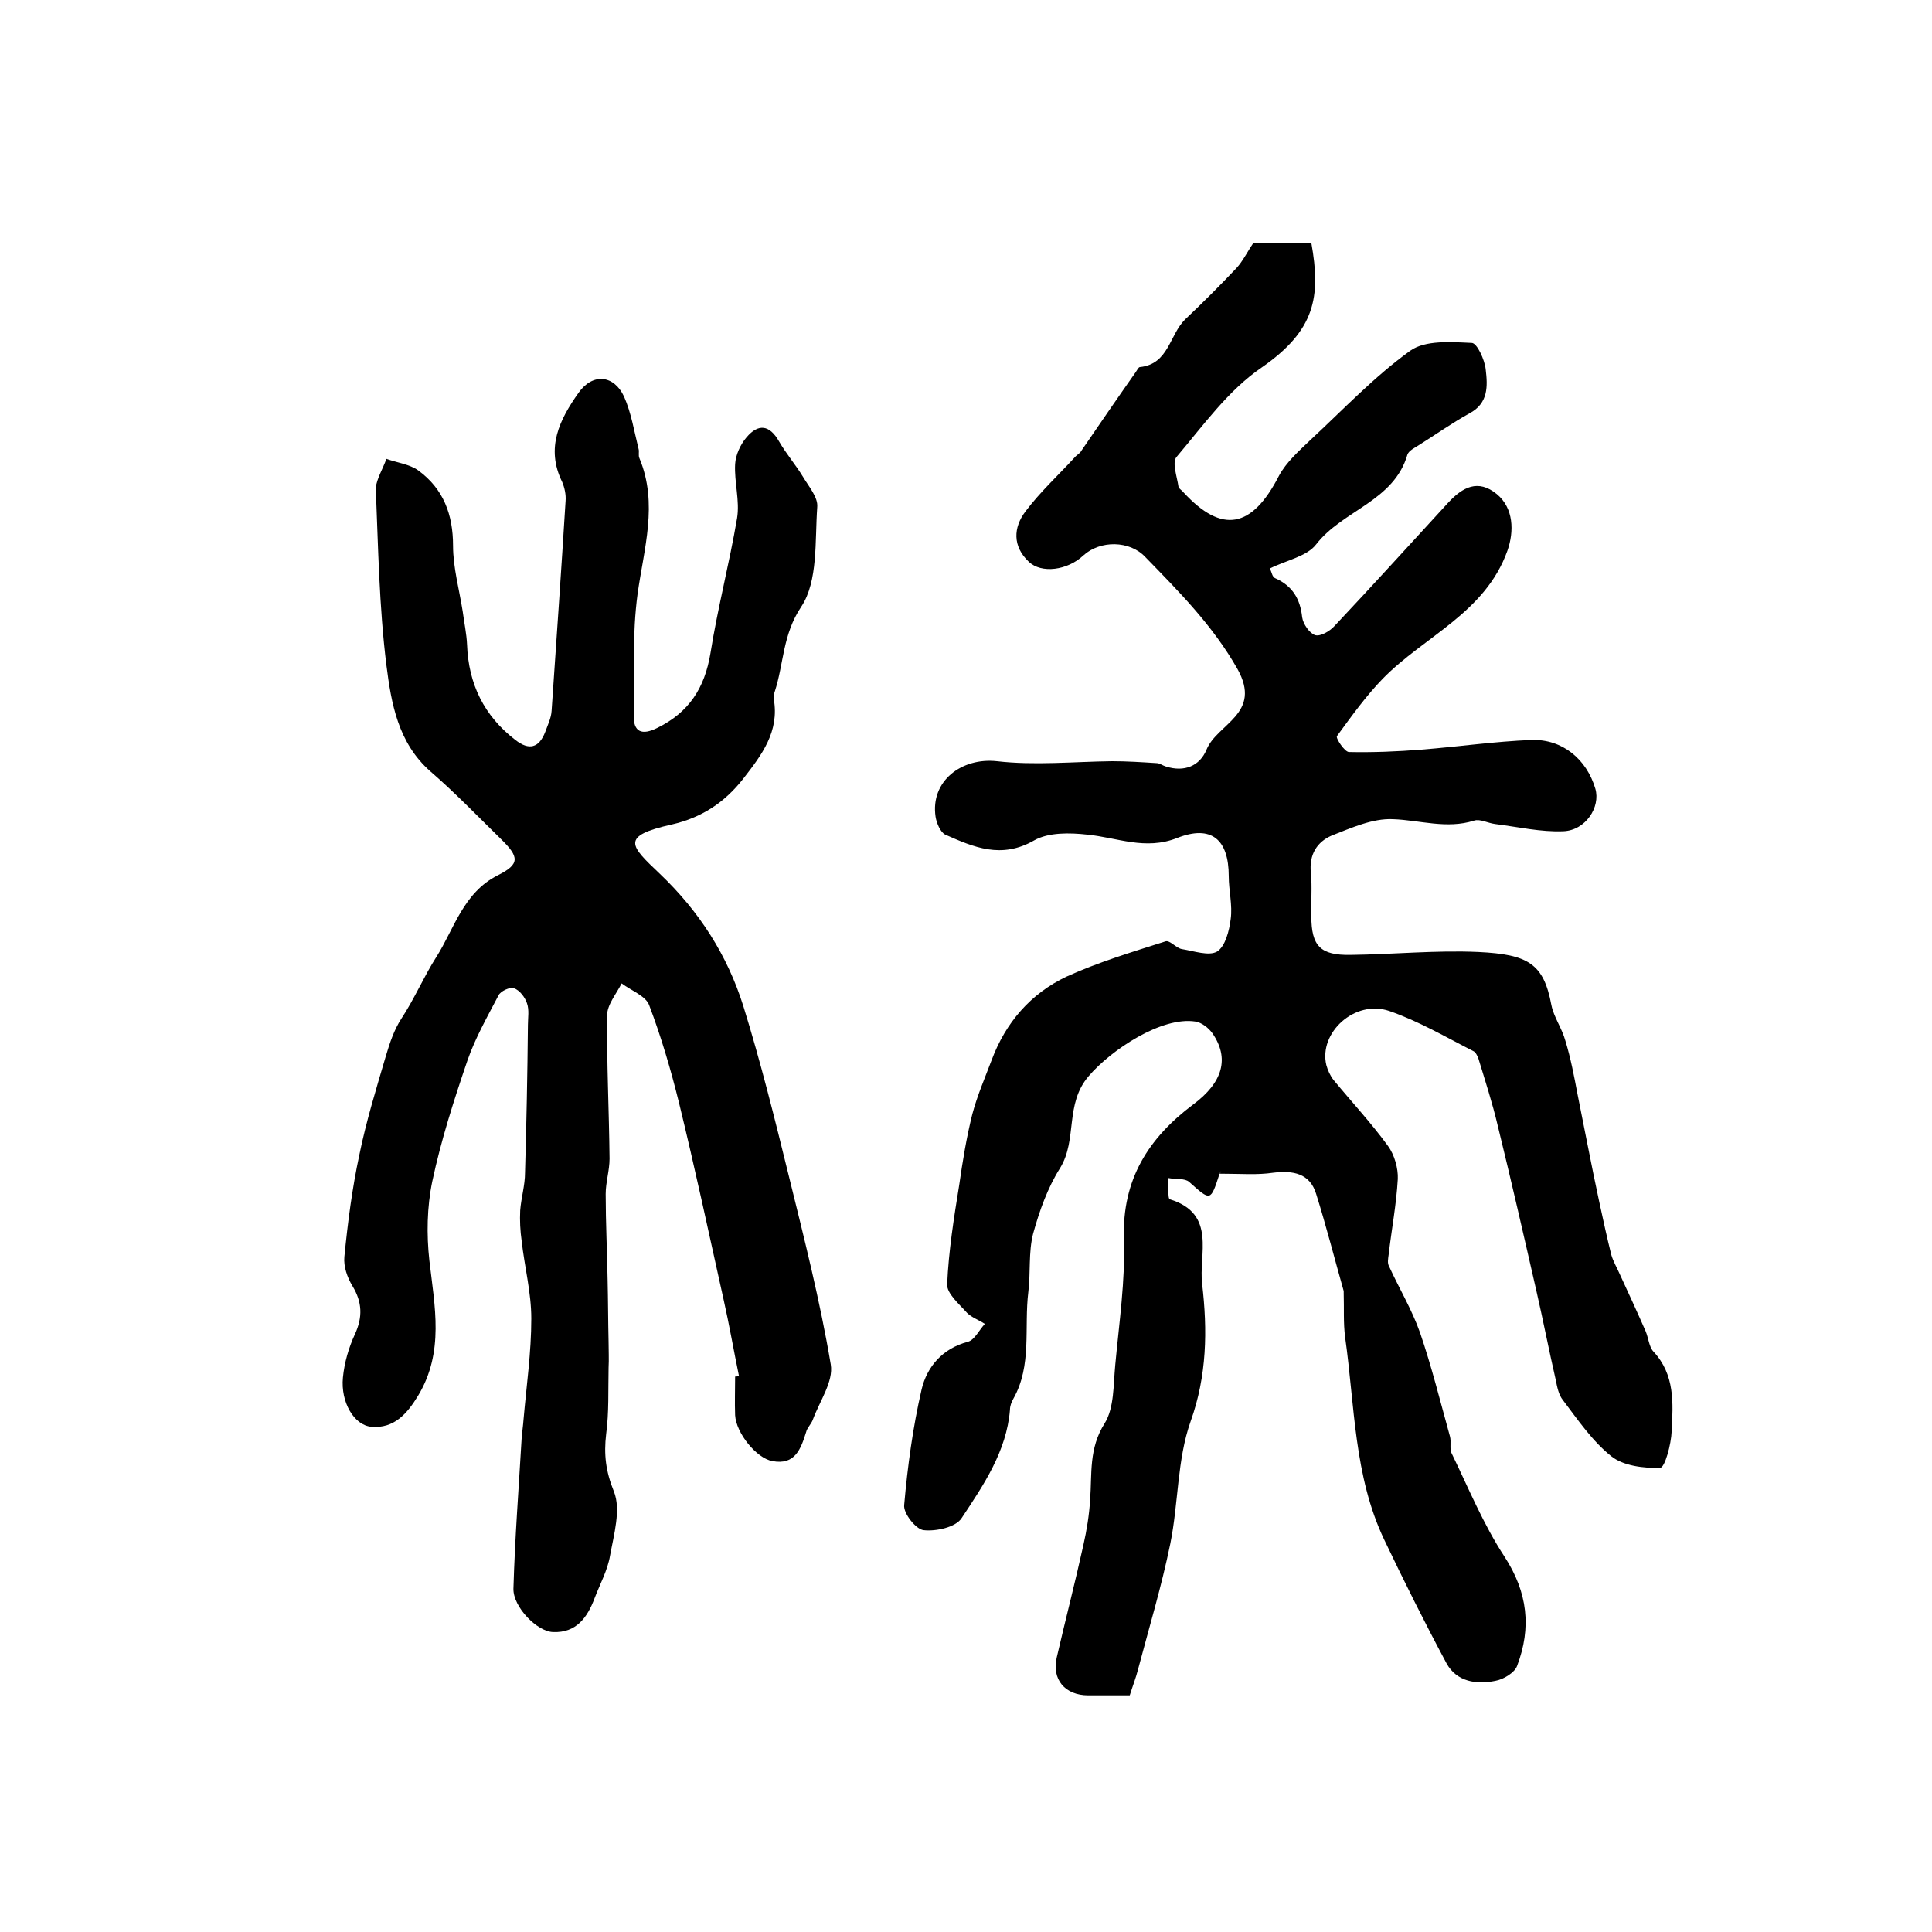
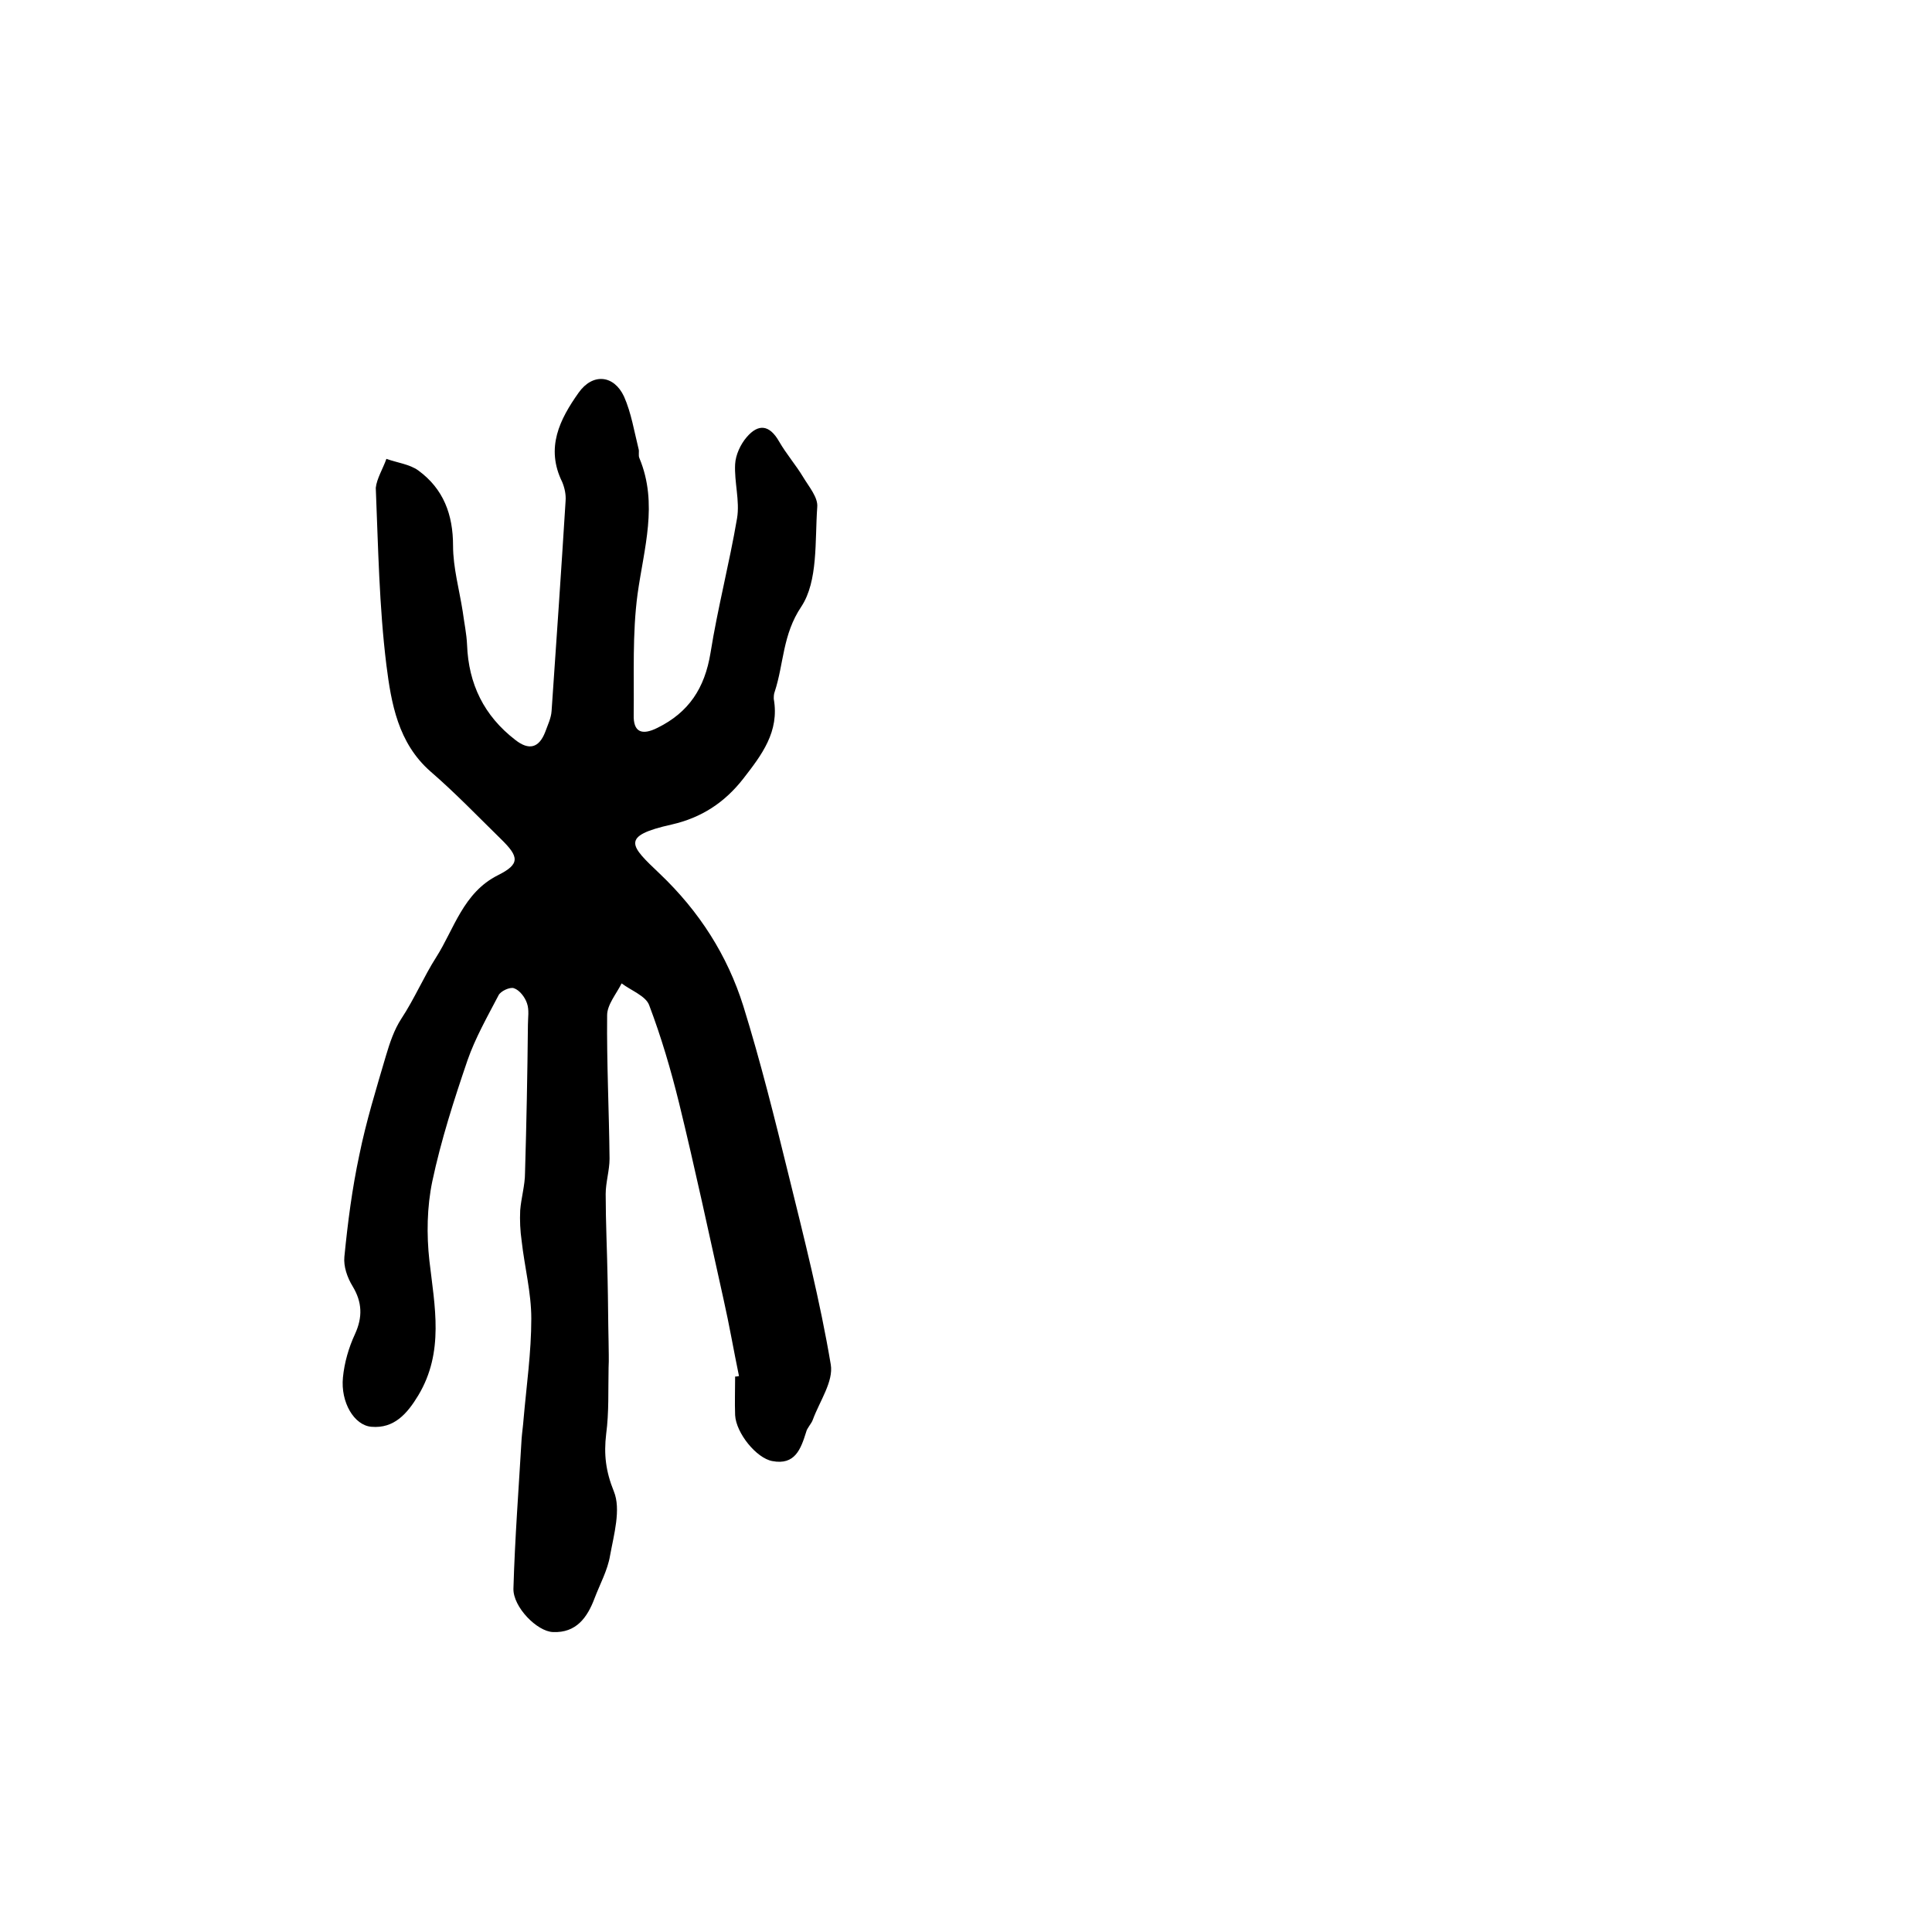
<svg xmlns="http://www.w3.org/2000/svg" version="1.1" id="图层_1" x="0px" y="0px" viewBox="0 0 400 400" style="enable-background:new 0 0 400 400;" xml:space="preserve">
  <style type="text/css">
	.st0{fill:#FFFFFF;}
</style>
  <g>
-     <path d="M252.5,243C253.1,242.2,252.7,242.5,252.5,243c-1.9,5.8-1.8,5.7-6.3,1.7c-0.9-0.8-2.8-0.5-4.3-0.8c0.1,1.5-0.2,4.2,0.3,4.4   c9.8,3,5.9,11.5,6.7,17.6c1.1,9.5,1,18.9-2.4,28.4c-2.8,7.9-2.5,16.9-4.2,25.3c-1.8,8.8-4.4,17.4-6.7,26.1c-0.4,1.6-1,3.1-1.7,5.3   c-2.7,0-5.7,0-8.6,0c-4.8,0-7.6-3.3-6.5-7.9c1.8-7.8,3.8-15.5,5.5-23.2c0.7-3.1,1.2-6.2,1.4-9.4c0.4-5.4-0.3-10.6,3-15.8   c2-3.2,1.8-8,2.2-12.1c0.8-8.7,2.1-17.5,1.8-26.2c-0.4-12.2,5.1-20.8,14.3-27.7c6.2-4.6,7.6-9.6,4-14.8c-0.8-1.1-2.2-2.2-3.5-2.4   c-7-1.1-17.5,5.9-22.1,11.3c-5,5.8-2.3,13.1-5.9,19c-2.6,4.1-4.3,8.9-5.6,13.6c-1,3.9-0.5,8.1-1,12.1c-0.9,7.4,0.8,15.2-3.1,22.1   c-0.4,0.7-0.7,1.5-0.7,2.3c-0.7,8.6-5.5,15.6-10,22.4c-1.2,1.9-5.3,2.8-7.9,2.5c-1.6-0.2-4.2-3.5-4-5.2c0.7-8,1.8-16.1,3.6-23.9   c1.1-4.7,4.3-8.5,9.6-9.9c1.4-0.4,2.3-2.4,3.5-3.7c-1.2-0.8-2.7-1.3-3.7-2.3c-1.6-1.8-4.2-4-4.1-5.9c0.3-6.9,1.4-13.8,2.5-20.6   c0.7-4.9,1.5-9.8,2.7-14.6c1-3.8,2.6-7.5,4-11.2c2.9-7.8,8.1-13.8,15.5-17.3c6.6-3,13.6-5.1,20.5-7.3c0.9-0.3,2.2,1.4,3.4,1.6   c2.5,0.4,5.6,1.5,7.3,0.5c1.7-1.1,2.5-4.3,2.8-6.7c0.4-2.9-0.4-5.9-0.4-8.9c0-7.6-3.6-10.7-10.7-7.9c-6.6,2.6-12.4-0.1-18.6-0.7   c-3.6-0.4-8-0.5-11,1.2c-6.8,3.9-12.5,1.4-18.4-1.2c-1-0.5-1.8-2.4-2-3.7c-1.1-7.4,5.4-12.3,12.7-11.5c7.8,0.9,15.9,0.1,23.8,0   c3.1,0,6.2,0.2,9.3,0.4c0.6,0,1.2,0.5,1.9,0.7c3.8,1.2,7-0.1,8.4-3.5c2.2-5.4,11.6-7.4,6.4-16.7c-5.1-9-12.1-16-19.1-23.2   c-3.2-3.4-9.3-3.5-12.8-0.3c-3.3,3.1-8.7,3.8-11.3,1.3c-3.4-3.2-3.2-7.1-0.7-10.4c3-4,6.8-7.5,10.2-11.2c0.4-0.5,1.1-0.8,1.4-1.4   c3.7-5.4,7.4-10.8,11.2-16.2c0.3-0.4,0.6-1.1,0.9-1.1c6-0.6,6.1-6.7,9.4-9.9c3.6-3.4,7.2-7,10.6-10.6c1.3-1.4,2.2-3.3,3.5-5.2   c3.7,0,7.8,0,12,0c2,11.2,0.8,18.1-10.3,25.8c-6.9,4.7-12.1,12-17.6,18.5c-1,1.1,0.1,4.1,0.4,6.2c0.1,0.4,0.7,0.7,1,1.1   c8,8.7,14.2,7.5,19.8-3.4c1.5-2.8,4.1-5.1,6.5-7.4c6.8-6.3,13.2-13.1,20.7-18.5c3.1-2.2,8.4-1.8,12.7-1.6c1.1,0,2.7,3.5,2.9,5.5   c0.4,3.4,0.6,7-3.4,9.1c-3.6,2-7,4.4-10.5,6.6c-0.8,0.5-2,1.1-2.3,1.9c-2.8,9.7-13.4,11.5-18.9,18.6c-1.9,2.5-6.2,3.3-9.6,5   c0.4,0.7,0.5,1.8,1.1,2c3.6,1.6,5.2,4.3,5.6,8.1c0.2,1.4,1.5,3.3,2.7,3.7c1.1,0.3,3-0.8,4-1.9c7.9-8.4,15.7-17,23.6-25.6   c2.9-3.1,6.1-4.9,10-1.7c3.5,2.9,3.6,7.7,2.2,11.7c-4.6,12.9-17.2,17.7-25.8,26.5c-3.5,3.6-6.5,7.8-9.5,11.9   c-0.3,0.4,1.6,3.3,2.5,3.3c5,0.1,10-0.1,15-0.5c7.6-0.6,15.2-1.7,22.8-2c6.4-0.2,11.4,4,13.2,10.1c1.1,3.8-2,8.6-6.6,8.8   c-4.7,0.2-9.4-0.9-14.2-1.5c-1.5-0.2-3.1-1.1-4.3-0.7c-5.7,1.8-11.2-0.1-16.8-0.3c-4.2-0.2-8.6,1.8-12.7,3.4   c-3,1.3-4.7,3.9-4.3,7.7c0.3,3,0,6,0.1,9c0,6.2,1.9,8.1,8.1,8c8.8-0.1,17.7-1,26.5-0.6c10.3,0.5,13.5,2.4,15.1,11   c0.5,2.5,2.2,4.8,2.9,7.4c1.1,3.6,1.8,7.3,2.5,11c1.5,7.4,2.9,14.9,4.5,22.3c0.8,3.7,1.6,7.4,2.5,11c0.4,1.4,1.2,2.7,1.8,4.1   c1.8,3.9,3.6,7.8,5.3,11.7c0.6,1.4,0.7,3.2,1.6,4.2c4.5,4.8,4.1,10.7,3.8,16.5c-0.1,2.7-1.4,7.6-2.4,7.6c-3.4,0.1-7.6-0.4-10.1-2.4   c-3.9-3.1-6.9-7.5-10-11.6c-0.9-1.1-1.2-2.7-1.5-4.2c-1.4-6.1-2.6-12.3-4-18.4c-2.6-11.4-5.2-22.8-8-34.2c-1.1-4.7-2.6-9.3-4-13.9   c-0.2-0.6-0.6-1.4-1.1-1.6c-5.7-2.9-11.3-6.2-17.4-8.3c-7.1-2.4-14.6,4.5-13,11.2c0.3,1.1,0.8,2.2,1.5,3.1   c3.8,4.6,7.8,8.9,11.3,13.7c1.3,1.8,2.1,4.6,2,6.8c-0.3,5.3-1.3,10.5-1.9,15.7c-0.1,0.8-0.3,1.7,0.1,2.4c2.1,4.6,4.7,8.9,6.4,13.7   c2.4,7,4.2,14.3,6.2,21.5c0.3,1.1-0.1,2.5,0.3,3.4c3.5,7.2,6.6,14.8,11,21.5c4.8,7.4,5.6,14.7,2.6,22.6c-0.5,1.4-2.8,2.8-4.5,3.1   c-3.9,0.8-8,0.2-10.1-3.6c-4.5-8.4-8.8-17-12.9-25.6c-6.3-13.2-6.1-27.8-8.1-41.9c-0.4-3-0.2-6.1-0.3-9.1c0-0.2,0-0.3,0-0.5   c-1.9-6.7-3.6-13.4-5.7-20.1c-1.3-4.3-4.8-4.9-8.9-4.4C260.2,243.3,257.1,243,252.5,243z" />
    <path d="M153,284.9c-1.1-5.3-2-10.6-3.2-15.9c-3-13.5-5.9-27.1-9.2-40.6c-1.7-6.9-3.7-13.7-6.2-20.3c-0.7-1.9-3.7-3-5.7-4.5   c-1.1,2.2-3,4.4-3,6.6c-0.1,9.9,0.4,19.8,0.5,29.7c0,2.4-0.8,4.9-0.8,7.3c0,5.9,0.3,11.9,0.4,17.8c0.1,4.3,0.1,8.5,0.2,12.8   c0,1.8,0.1,3.6,0,5.4c-0.1,4.6,0.1,9.2-0.5,13.7c-0.5,4.2-0.1,7.7,1.6,11.9c1.5,3.7,0,8.9-0.8,13.3c-0.5,3-2.1,5.9-3.2,8.8   c-1.5,4-3.8,7.2-8.6,7c-3.3-0.1-8.3-5.2-8.2-9c0.3-10.4,1.1-20.8,1.7-31.1c0.1-1.3,0.3-2.6,0.4-4c0.6-6.9,1.6-13.8,1.6-20.8   c0-5.4-1.4-10.7-2-16.1c-0.3-2.1-0.4-4.2-0.3-6.3c0.2-2.6,1-5.2,1-7.8c0.3-10.2,0.5-20.4,0.6-30.6c0-1.5,0.3-3.1-0.2-4.5   c-0.4-1.2-1.5-2.7-2.7-3.1c-0.8-0.3-2.8,0.6-3.2,1.5c-2.3,4.4-4.8,8.8-6.4,13.4c-2.8,8.2-5.5,16.6-7.3,25.1   c-1.1,5.3-1.2,11-0.6,16.4c1.1,9.5,3.1,18.9-2.3,27.9c-2.3,3.8-5,6.9-9.7,6.5c-3.6-0.3-6.4-5.1-5.9-10.2c0.3-3.1,1.2-6.2,2.5-9   c1.6-3.5,1.5-6.6-0.5-9.9c-1.1-1.8-1.9-4.1-1.7-6.1c0.7-7.1,1.6-14.1,3.1-21.1c1.4-6.9,3.5-13.7,5.5-20.5c0.8-2.7,1.7-5.4,3.2-7.7   c2.7-4.1,4.7-8.8,7.2-12.7c3.7-5.8,5.6-13.4,12.8-17c4.6-2.3,4.4-3.8,0.6-7.5c-4.8-4.7-9.5-9.6-14.6-14c-6.7-5.9-8.1-14.1-9.1-22   c-1.5-12.1-1.7-24.5-2.2-36.7C78,99.1,79.3,97,80,95c2.2,0.8,4.8,1.1,6.6,2.4c5.2,3.8,7.2,9.1,7.2,15.6c0,4.5,1.3,9.1,2,13.6   c0.3,2.3,0.8,4.6,0.9,6.9c0.3,8.1,3.5,14.7,10,19.7c2.8,2.2,4.9,1.7,6.2-1.7c0.5-1.4,1.2-2.8,1.3-4.3c1-14.5,2-29,2.9-43.5   c0.1-1.3-0.2-2.7-0.7-3.9c-3.5-7.1-0.5-13,3.4-18.5c2.9-4.1,7.3-3.7,9.4,0.8c1.5,3.4,2.1,7.2,3,10.8c0.2,0.6-0.1,1.4,0.2,2   c3.9,9.4,0.9,18.7-0.4,28.1c-1.1,8.2-0.7,16.6-0.8,25c-0.1,3.6,1.7,4.3,4.9,2.7c6.5-3.2,9.8-8.2,11-15.5c1.5-9.4,3.9-18.5,5.5-27.9   c0.6-3.6-0.6-7.5-0.4-11.2c0.1-1.9,1.1-4.1,2.4-5.6c2.4-2.8,4.7-2.6,6.7,0.9c1.5,2.6,3.5,4.9,5,7.4c1.2,2,3.1,4.2,2.9,6.2   c-0.5,7,0.2,15.3-3.3,20.6c-3.9,5.8-3.6,11.8-5.5,17.6c-0.2,0.5-0.2,1-0.2,1.5c1.2,6.8-2.5,11.6-6.3,16.5c-3.9,5-8.7,8.1-14.8,9.5   c-10.8,2.4-8.6,4.4-2.5,10.2c8.2,7.8,14,16.9,17.3,27.4c3.6,11.6,6.5,23.3,9.4,35.1c3.2,13,6.5,26,8.7,39.1   c0.6,3.5-2.3,7.6-3.7,11.4c-0.3,0.9-1.2,1.7-1.4,2.6c-1.1,3.5-2.3,6.9-7,6c-3.3-0.6-7.5-5.8-7.7-9.5c-0.1-2.7,0-5.3,0-8   C152.2,285,152.6,285,153,284.9z" />
  </g>
</svg>